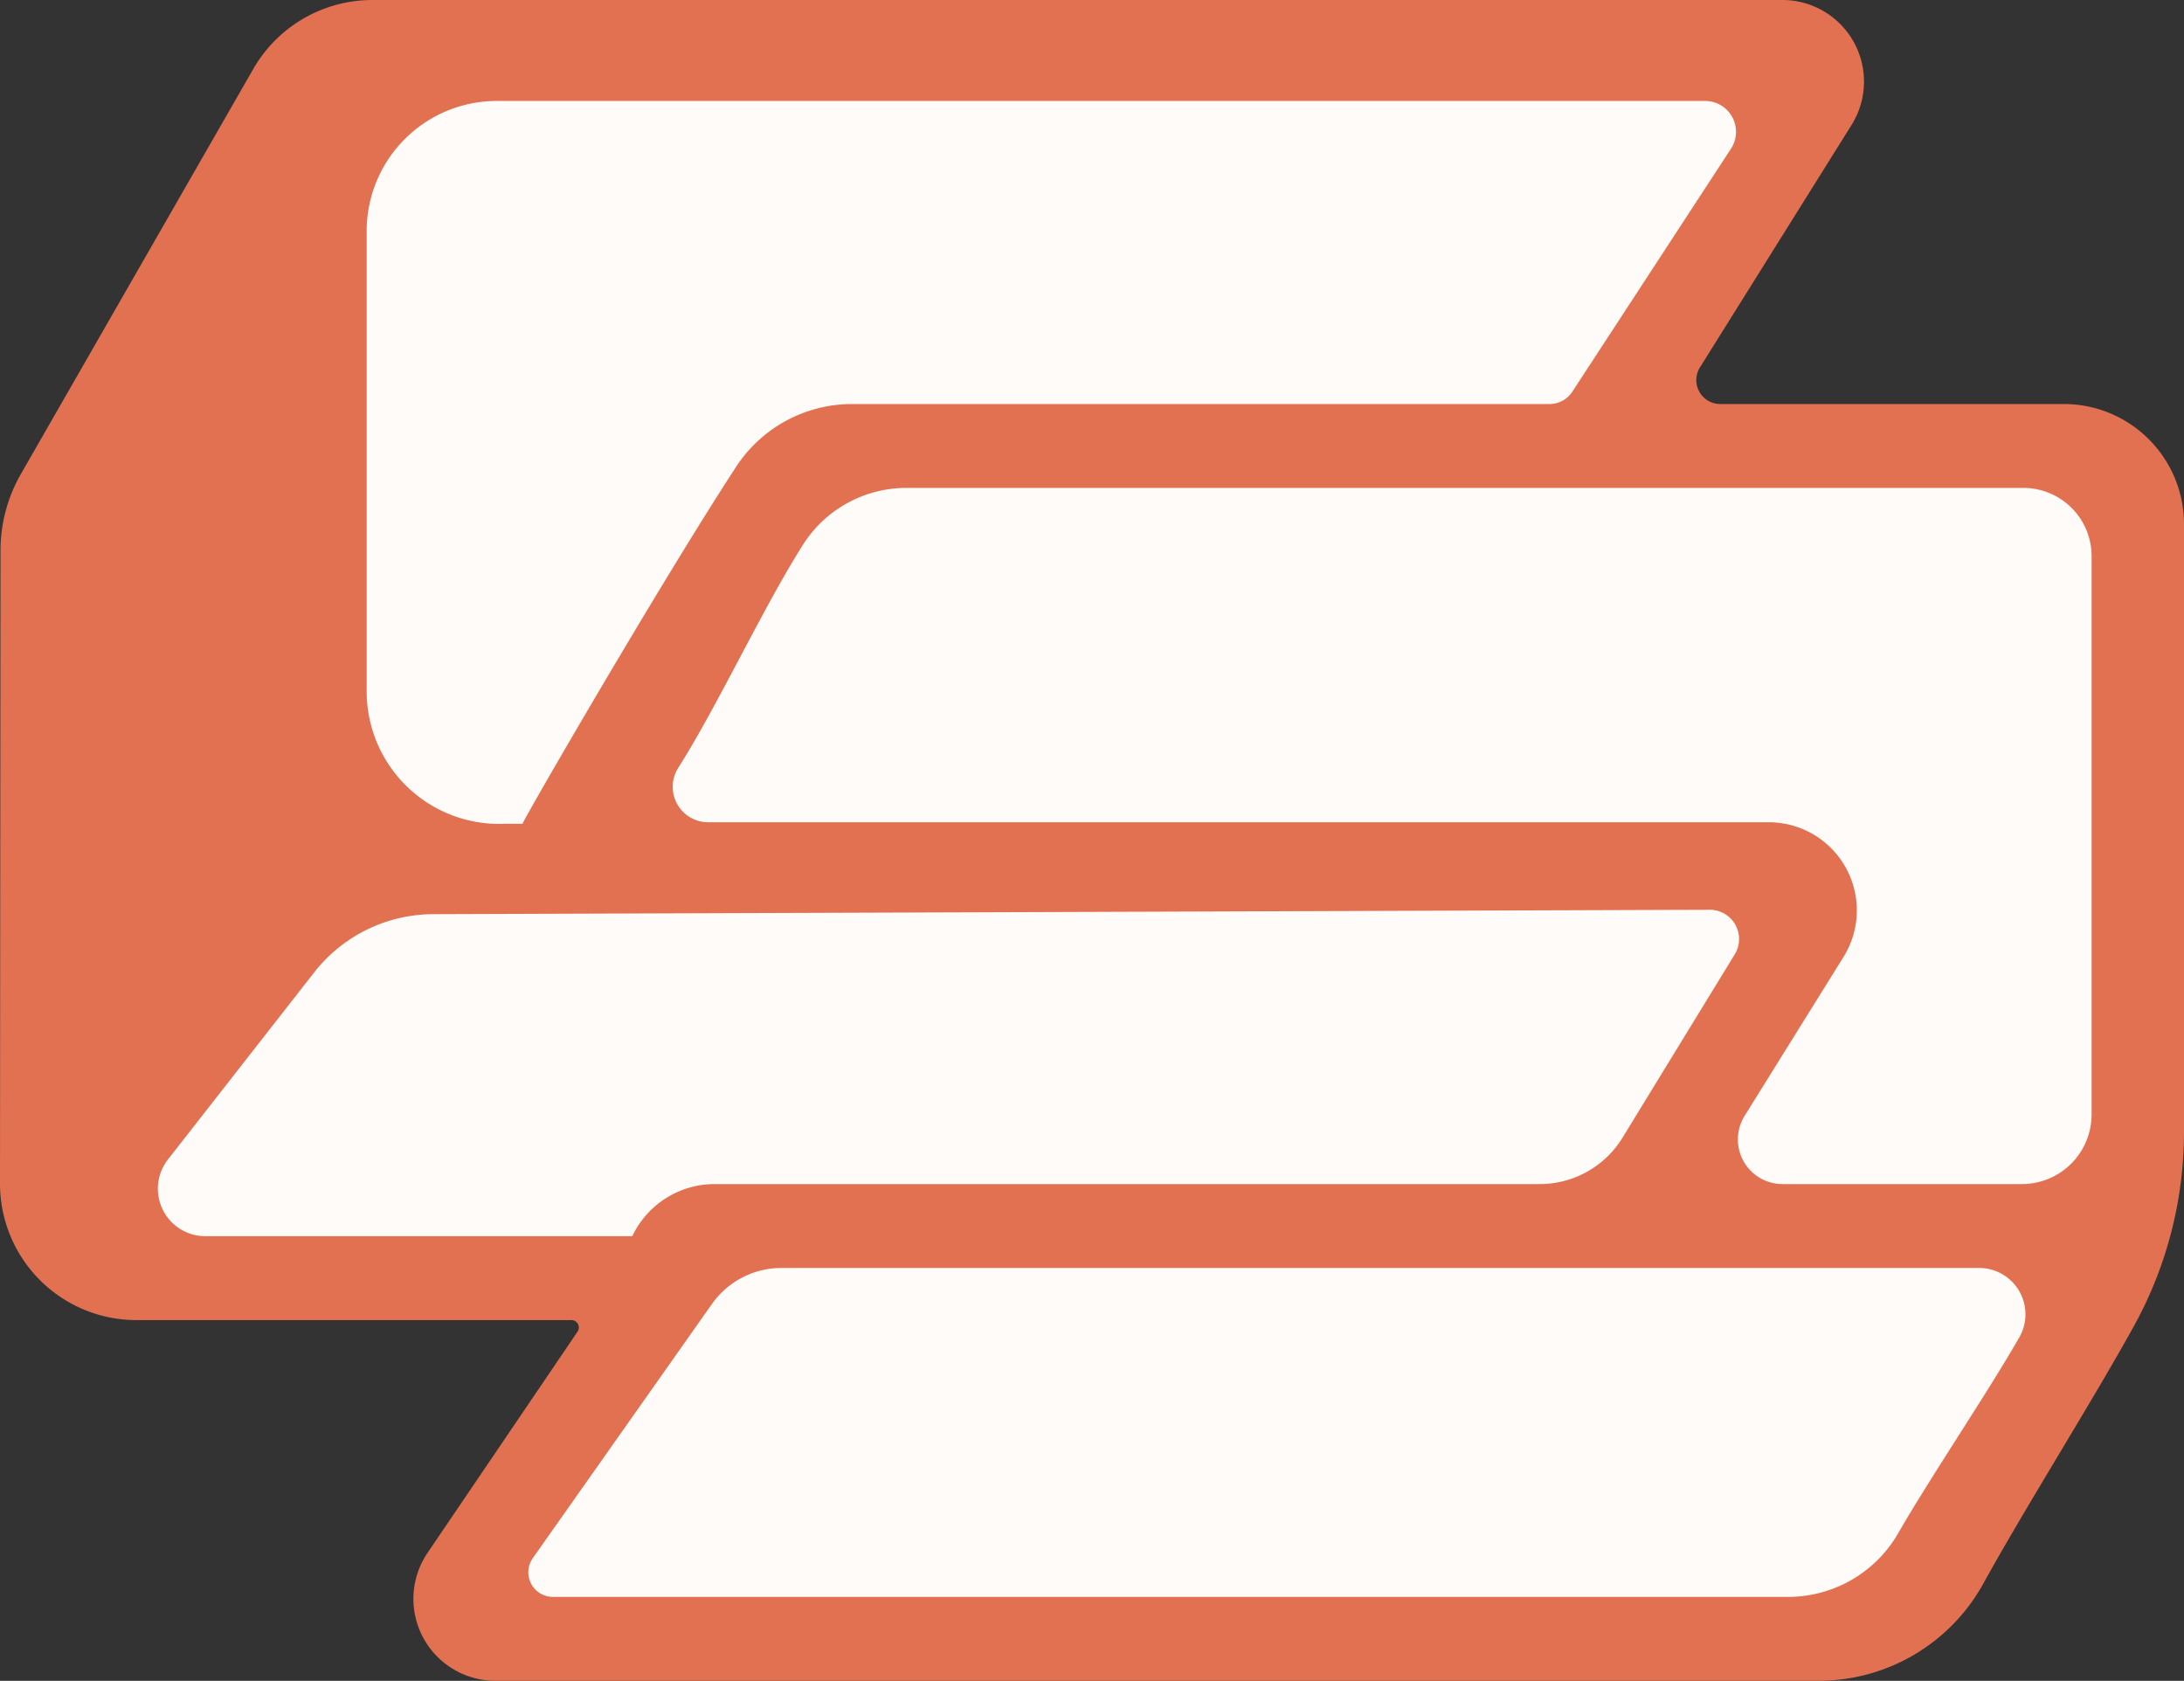
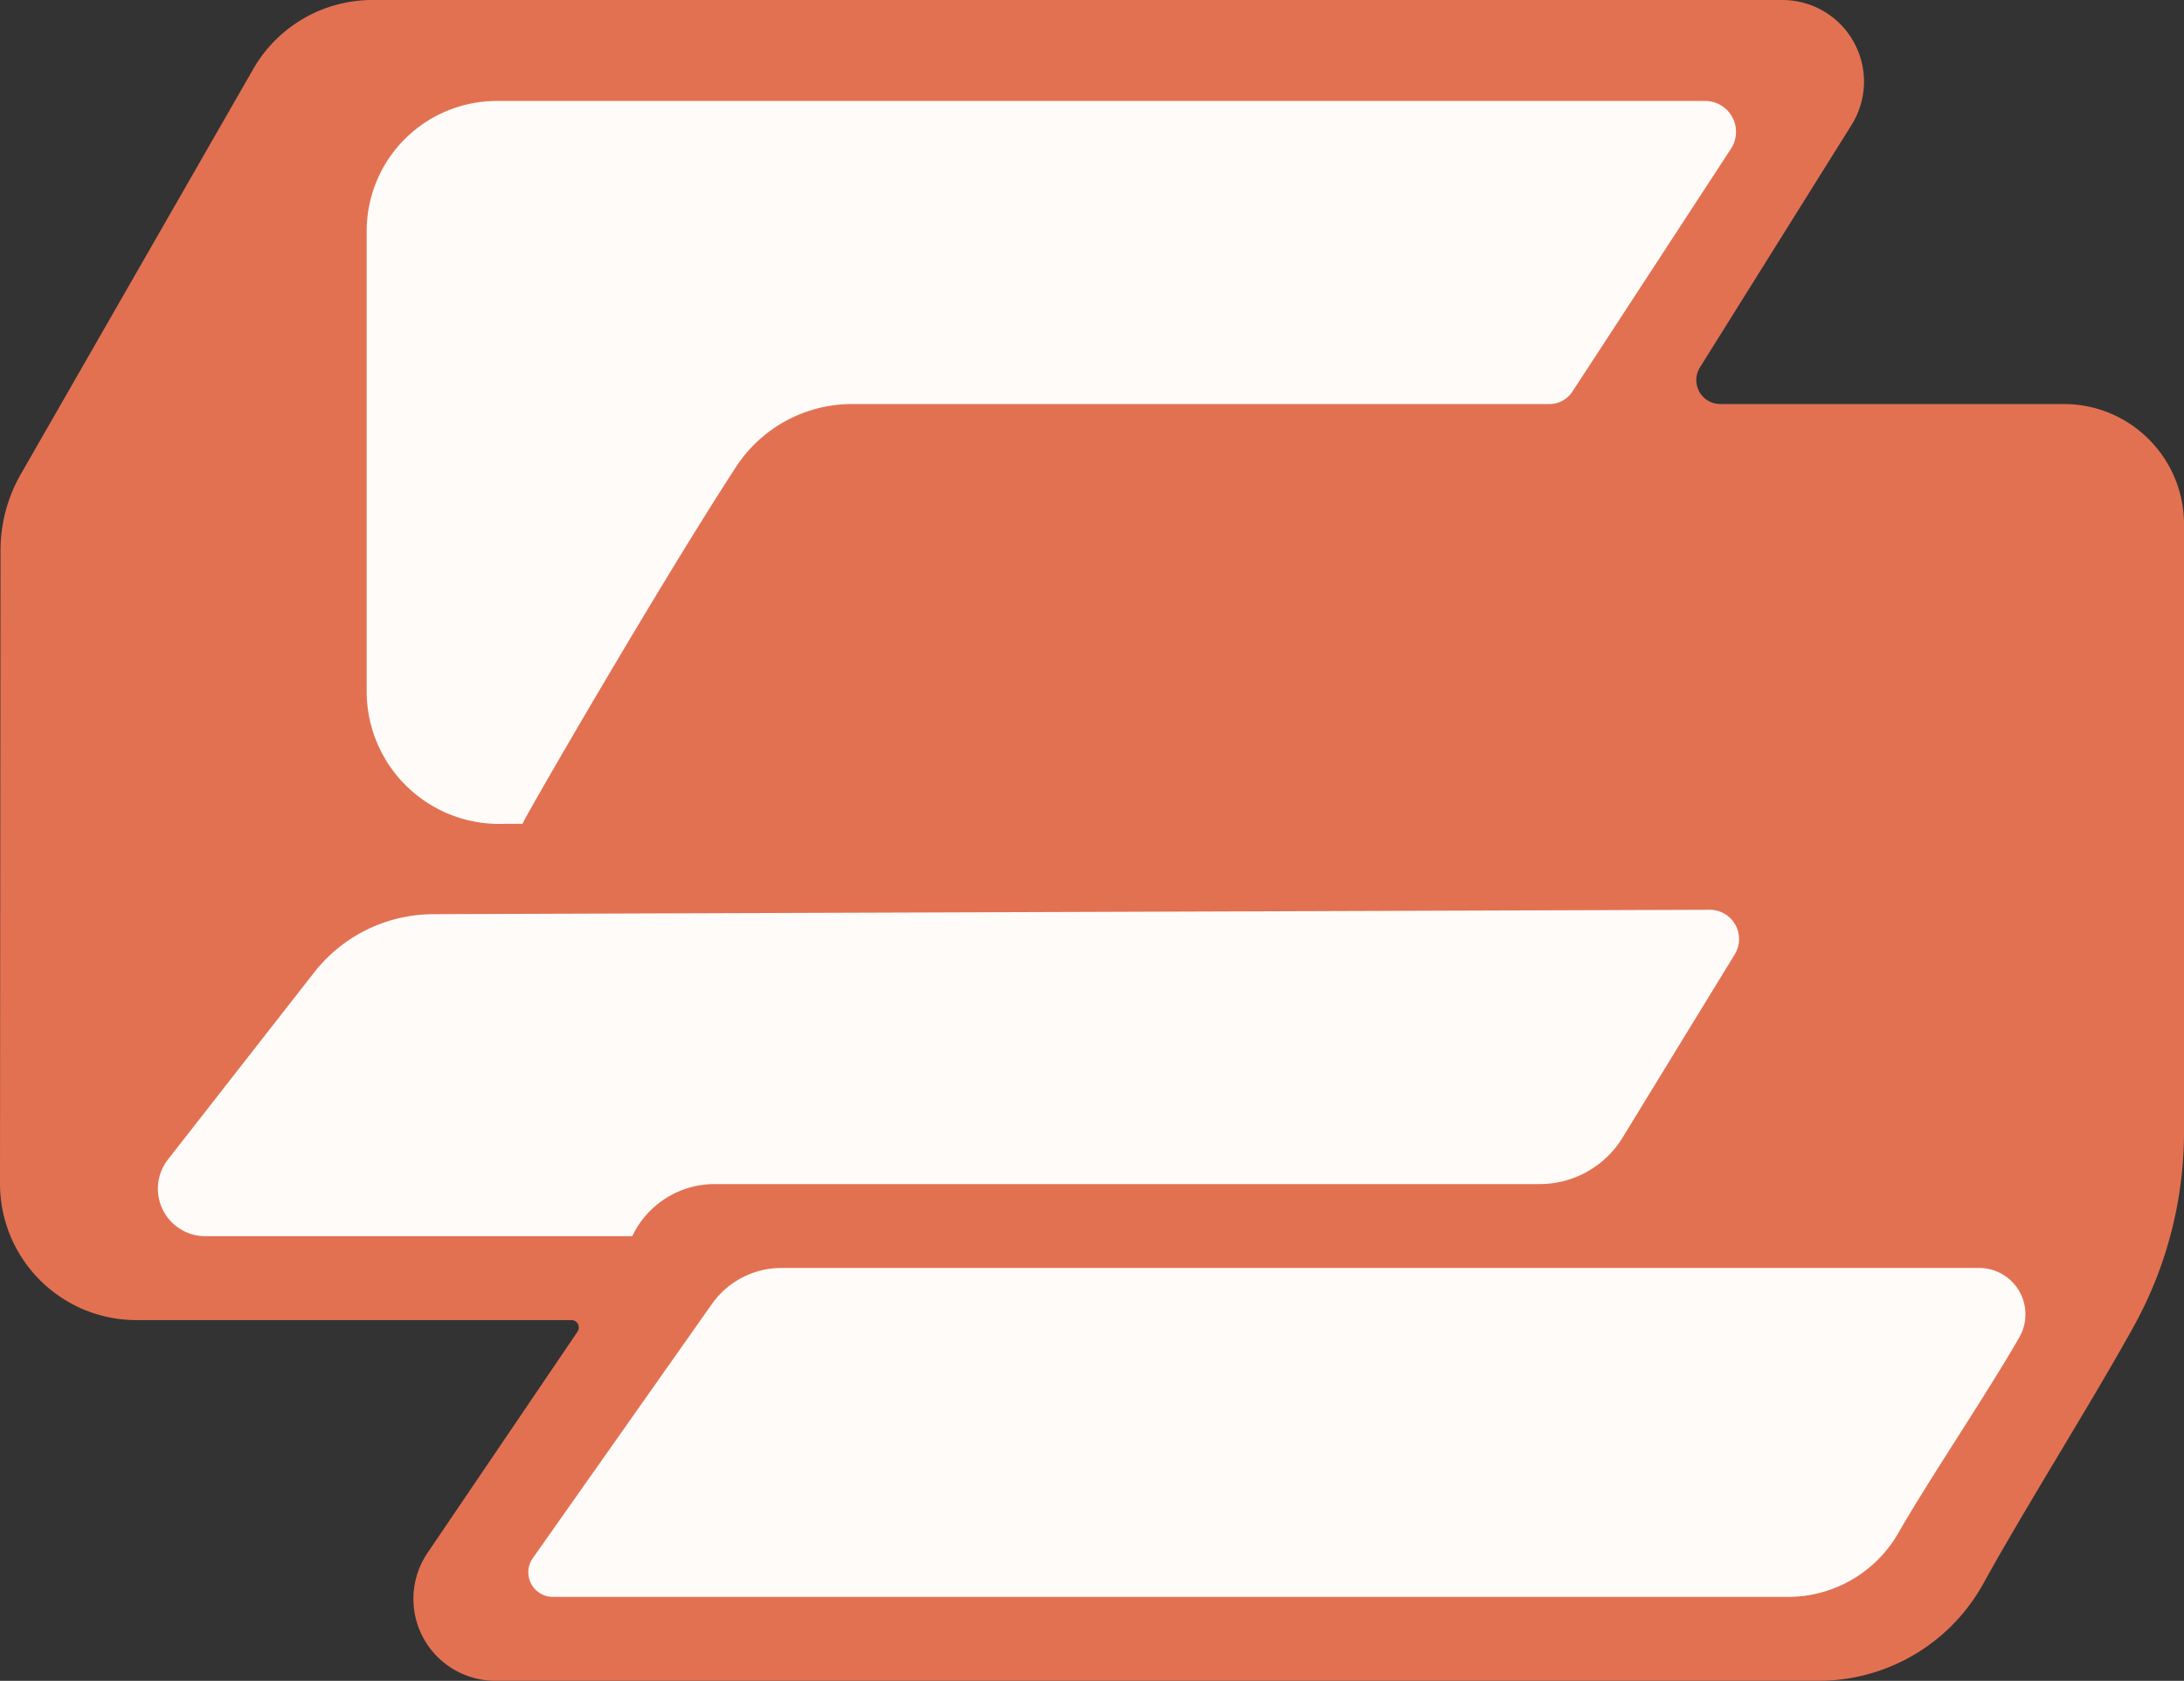
<svg xmlns="http://www.w3.org/2000/svg" preserveAspectRatio="xMidYMid" viewBox="0 0 256 197">
  <rect x="0" y="0" width="256" height="197" fill="#333333" stroke="none" />
  <path fill="#E27152" d="M67.694 156.077c.18-.267.2-.612.049-.899a.871.871 0 0 0-.77-.46H15.986a15.99 15.99 0 0 1-15.986-16l.061-74.22a18.005 18.005 0 0 1 2.386-8.94l27.238-47.47A16.098 16.098 0 0 1 43.649 0h165.276a9.566 9.566 0 0 1 8.11 14.639c-6.134 9.807-13.79 22.05-17.773 28.416a2.808 2.808 0 0 0 2.38 4.299h40.27c7.78 0 14.088 6.308 14.088 14.089v71.205a47.085 47.085 0 0 1-5.86 22.752c-4.844 8.777-12.704 21.214-17.66 30.196a22.045 22.045 0 0 1-19.302 11.395H58.062a9.602 9.602 0 0 1-7.948-14.992l17.58-25.922Z" />
  <path fill="#FFFBF9" d="M91.6 148.608a9.98 9.98 0 0 0-8.154 4.228L62.452 182.62a2.882 2.882 0 0 0 2.353 4.54h144.787c5.331 0 10.256-2.85 12.914-7.473 3.784-6.583 10.286-16.153 14.184-22.933a5.434 5.434 0 0 0-4.713-8.146H91.6ZM50.776 107.144a17.778 17.778 0 0 0-13.956 6.833l-17.135 21.92a5.557 5.557 0 0 0-.617 5.86 5.557 5.557 0 0 0 5 3.126h50.046a10.683 10.683 0 0 1 9.653-6.107h96.72c3.957 0 7.63-2.06 9.696-5.435 3.67-5.993 9.535-15.57 13.158-21.489a3.432 3.432 0 0 0-2.938-5.225c-25.164.086-120.33.414-149.627.517Z" />
-   <path fill="#FFFBF9" d="M204.497 130.782a5.23 5.23 0 0 0 4.44 7.994h28.066a8.17 8.17 0 0 0 5.774-2.391 8.172 8.172 0 0 0 2.392-5.776V65.188a8.001 8.001 0 0 0-8.003-8.003H106.242c-4.91 0-9.48 2.51-12.115 6.653-4.645 7.31-10.051 18.958-14.625 26.152a4.15 4.15 0 0 0-.135 4.225 4.148 4.148 0 0 0 3.638 2.154h124.318a10.328 10.328 0 0 1 8.768 15.783c-3.949 6.345-8.33 13.383-11.594 18.63Z" />
  <path fill="#FFFBF9" d="M181.635 47.354a3.188 3.188 0 0 0 2.665-1.444L202.9 17.428a3.618 3.618 0 0 0-3.03-5.595H58.233A15.25 15.25 0 0 0 42.98 27.087v53.946a15.534 15.534 0 0 0 16.273 15.516h2c.052-.43 16.144-28.211 25.026-41.833a16.234 16.234 0 0 1 13.598-7.362h81.76Z" />
</svg>